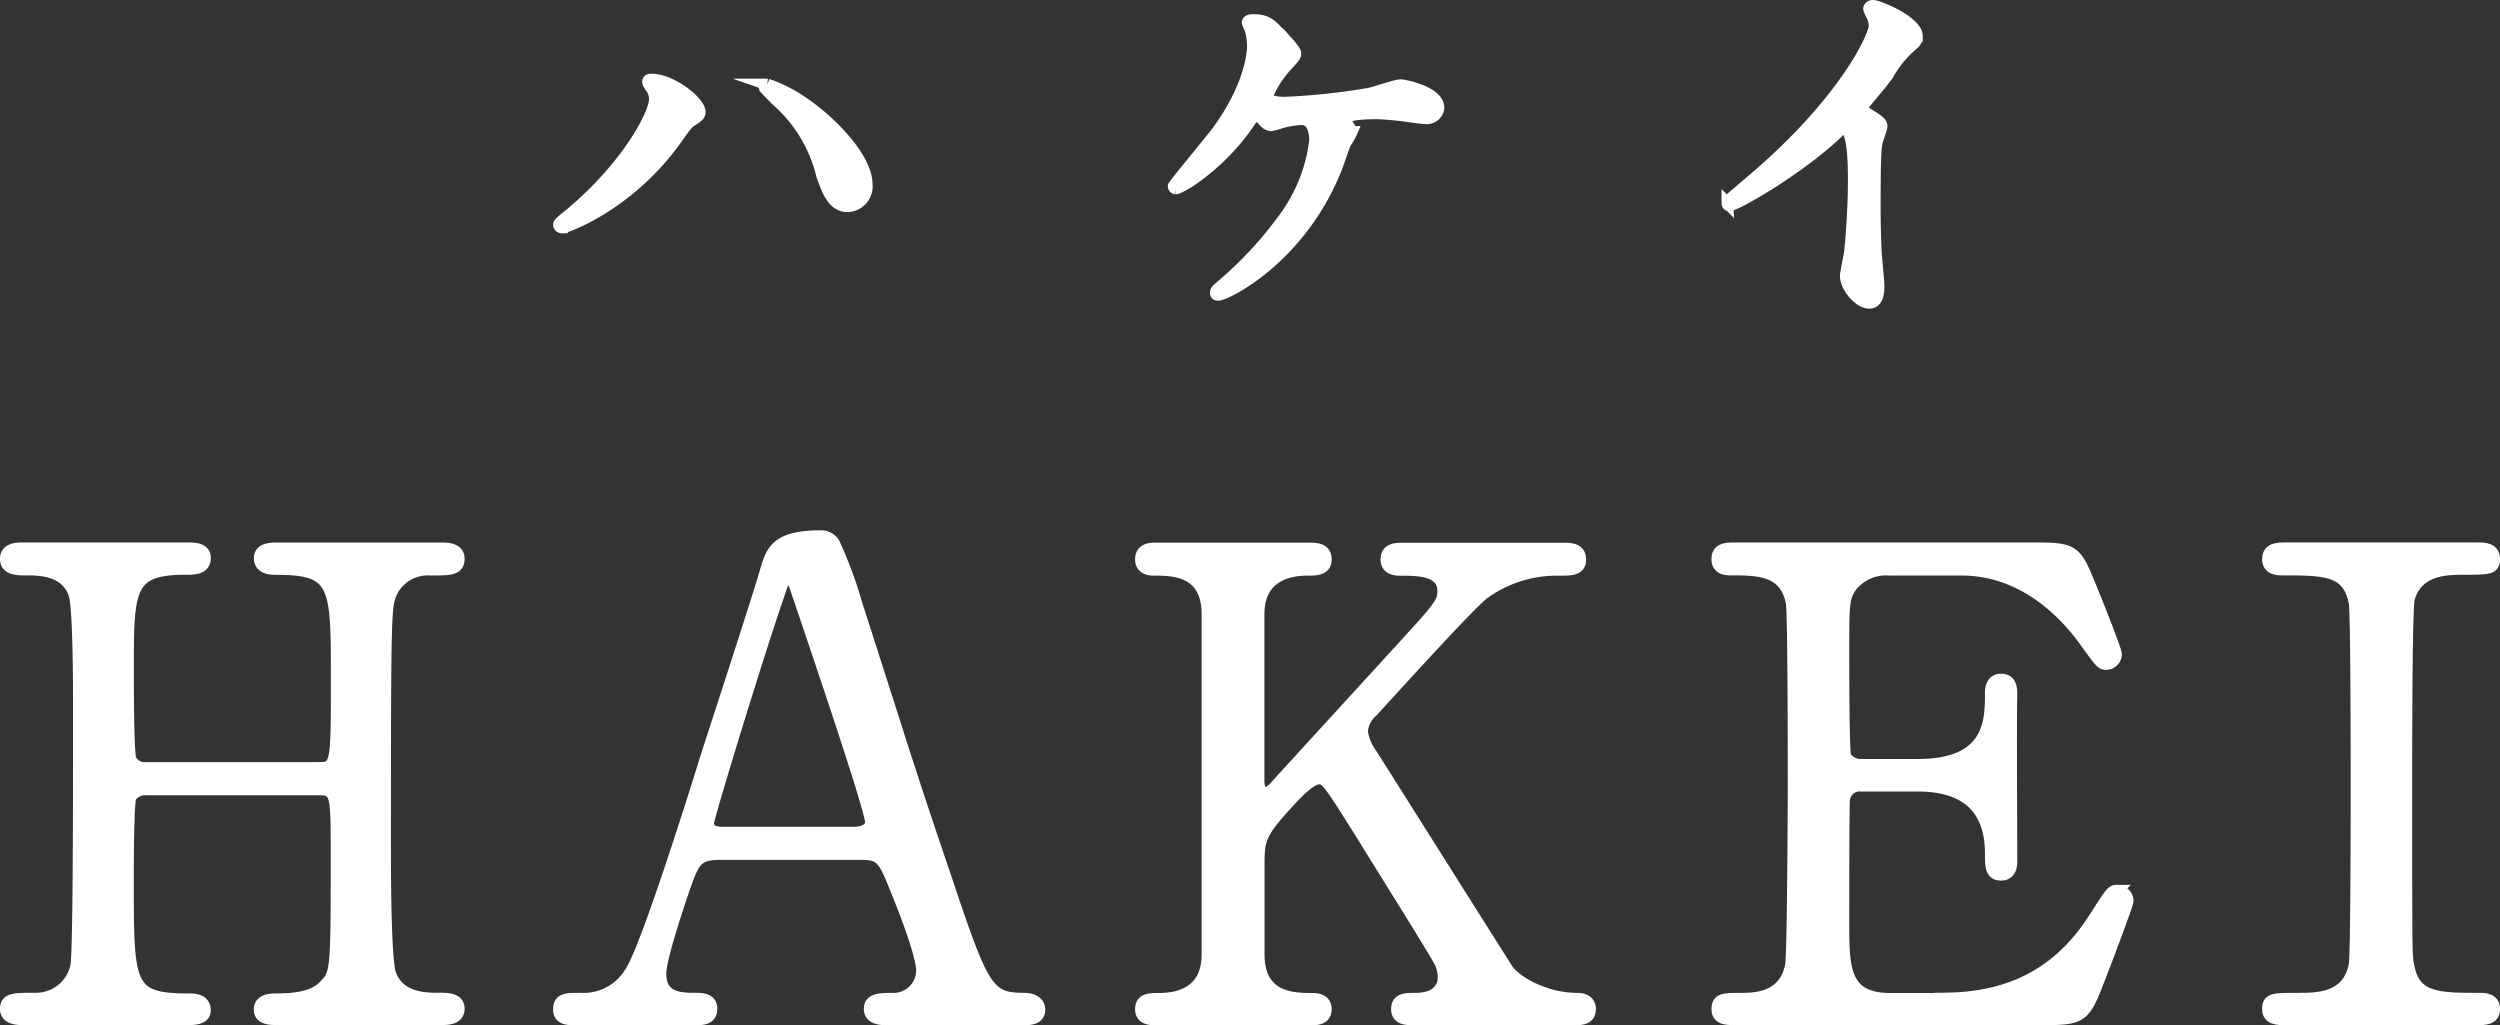
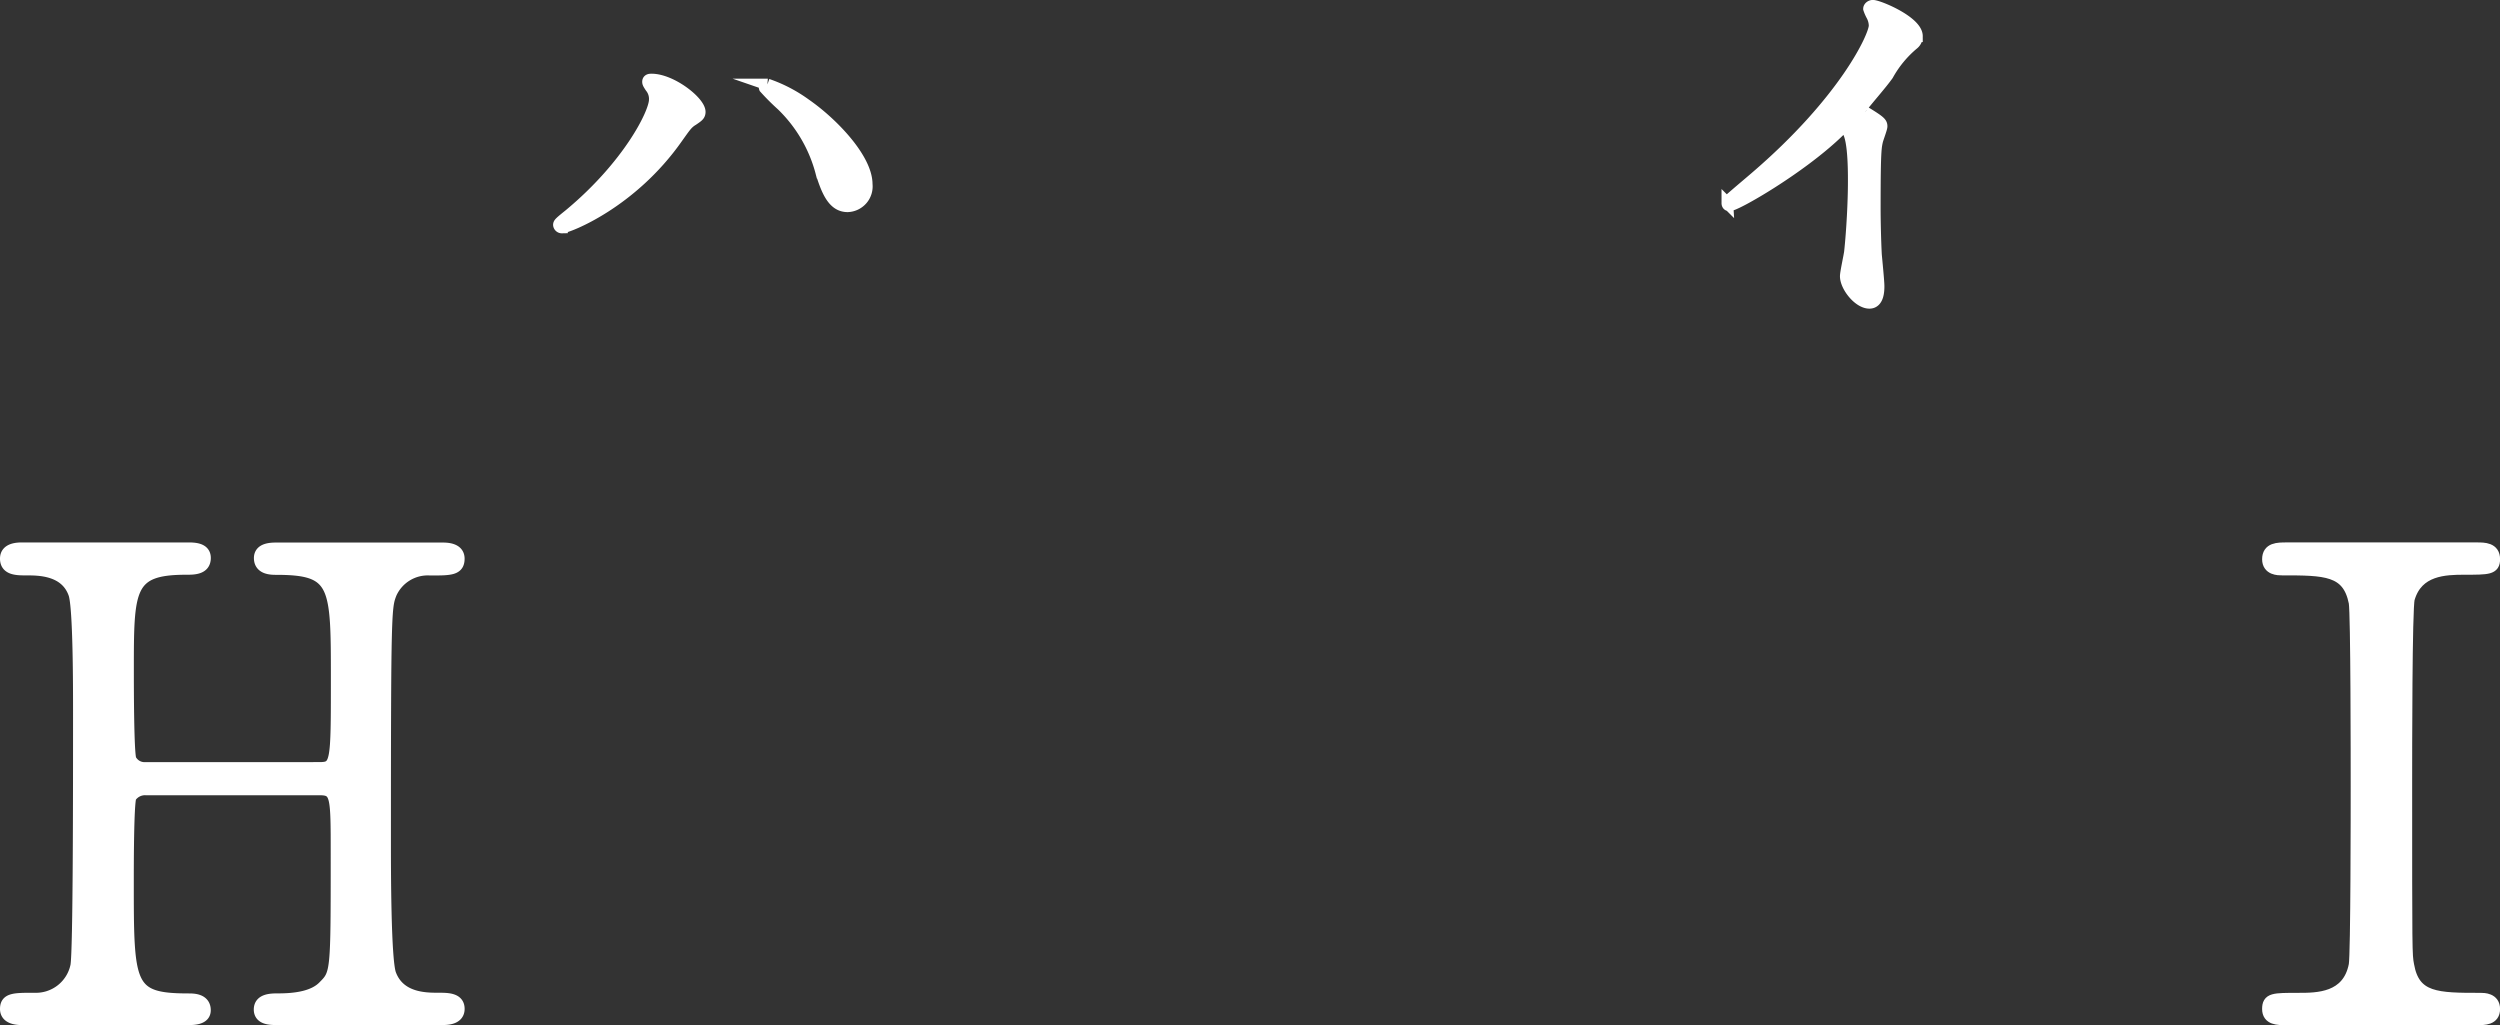
<svg xmlns="http://www.w3.org/2000/svg" width="213.827" height="87.693" viewBox="0 0 213.827 87.693">
  <rect x="0" y="0" width="213.827" height="87.693" fill="#333333" stroke="none" />
  <g id="グループ_6379" data-name="グループ 6379" transform="translate(-562.345 -1962.07)">
    <g id="_230412_yaman_illust_01_" data-name="230412_yaman_illust_01_" transform="translate(562.845 1962.57)">
      <g id="グループ_1264" data-name="グループ 1264" transform="translate(0 0)">
        <g id="グループ_1262" data-name="グループ 1262" transform="translate(0 45.355)">
          <path id="パス_3324" data-name="パス 3324" d="M54.68,255.059c1.5,0,1.5-.335,1.5-7.621,0-8.011,0-9.394-5.144-9.394-.446,0-1.439,0-1.439-.937,0-.826.993-.826,1.5-.826H65.179c.391,0,1.439,0,1.439.881,0,.937-.714.937-2.432.937a3.445,3.445,0,0,0-3.37,2.042c-.446,1.16-.5,1.328-.5,21.333,0,2.1,0,9.952.446,11.213.77,2.1,3.035,2.1,4.095,2.1.826,0,1.763,0,1.763.881s-1.049.882-1.439.882H51.087c-.558,0-1.5,0-1.5-.826,0-.882.993-.882,1.607-.882,1.5,0,3.035-.223,3.872-1.1,1.1-1.1,1.1-1.16,1.1-11.269,0-5.144,0-5.579-1.5-5.579H39.818a1.489,1.489,0,0,0-1.272.658c-.223.6-.223,6.081-.223,7.13,0,9.06,0,10.164,5.2,10.164.391,0,1.384,0,1.384.937,0,.77-.993.77-1.5.77H29.319c-.335,0-1.439,0-1.439-.882s.714-.881,2.432-.881a3.521,3.521,0,0,0,3.593-2.823c.223-1.328.223-14.75.223-21.824,0-1.986,0-8.736-.39-9.952-.714-2.1-3.035-2.1-4.095-2.1-.826,0-1.763,0-1.763-.937,0-.882,1.049-.882,1.439-.882H43.411c.558,0,1.5,0,1.5.826,0,.937-.937.937-1.607.937-4.976,0-4.976,1.663-4.976,8.736,0,.993,0,7.074.223,7.576a1.341,1.341,0,0,0,1.272.714H54.68Z" transform="translate(-27.88 -235.232)" fill="#fff" stroke="#fff" stroke-miterlimit="10" stroke-width="1" />
-           <path id="パス_3325" data-name="パス 3325" d="M98.185,276.667c-.6,0-1.328-.167-1.328-.882,0-.881.881-.881,2.209-.881a2.425,2.425,0,0,0,2.265-2.433c0-1.216-1.439-5.032-2.042-6.46-1.216-3.091-1.384-3.481-3.2-3.481H84.093c-2.042,0-2.265.558-3.146,3.035-.5,1.5-1.986,5.914-1.986,7.185,0,2.153,1.763,2.153,3.091,2.153.658,0,1.272.111,1.272.881,0,.882-.826.882-1.272.882H71.44c-.446,0-1.16-.056-1.16-.826,0-.937.6-.937,1.874-.937a4.634,4.634,0,0,0,4.2-2.209c1.272-1.718,5.356-14.694,6.572-18.622.714-2.209,4.251-13.043,4.976-15.531.558-1.93.881-3.2,4.809-3.2a1.273,1.273,0,0,1,1.216.881,34.8,34.8,0,0,1,1.819,4.976c3.872,11.994,4.2,13.322,7.676,23.542,3.146,9.395,3.537,10.164,6.683,10.164.714,0,1.272.335,1.272.937,0,.826-.881.826-1.272.826H98.162Zm-2.6-15.966c.6,0,1.383-.279,1.383-.881,0-1.16-5.255-16.524-6.248-19.5-.335-.937-.446-1.439-.826-1.439-.335,0-.391.167-.993,1.986-1.551,4.474-5.858,18.51-5.858,19.012,0,.826.826.826,1.551.826h11Z" transform="translate(-22.973 -235.34)" fill="#fff" stroke="#fff" stroke-miterlimit="10" stroke-width="1" />
-           <path id="パス_3326" data-name="パス 3326" d="M138.174,276.557c-.558,0-1.384,0-1.384-.881s.77-.881,1.607-.881c1.763,0,2.377-.937,2.377-1.763a3.141,3.141,0,0,0-.223-1.216c-.167-.5-5.8-9.45-6.46-10.555-2.979-4.753-3.314-5.3-3.927-5.3-.658,0-1.551.826-2.767,2.153-2.209,2.432-2.432,2.979-2.432,5.088v7.788c0,3.816,2.979,3.816,4.641,3.816.5,0,1.1.167,1.1.881,0,.881-.826.881-1.328.881h-13.1c-.558,0-1.384,0-1.384-.881s.77-.881,1.551-.881c1.93,0,4.139-.714,4.139-3.816V241.924c0-3.816-2.979-3.816-4.641-3.816-.446,0-1.049-.167-1.049-.881,0-.937.826-.937,1.328-.937h13.043c.6,0,1.439,0,1.439.937,0,.881-.826.881-1.551.881-1.763,0-4.2.6-4.2,3.816v14.148c0,.5.056,1.1.658,1.1.279,0,.5-.279.6-.335.5-.558,8.892-9.729,10.555-11.548,3.537-3.872,3.983-4.307,3.983-5.355,0-1.819-2.153-1.819-3.76-1.819-.167,0-1.1,0-1.1-.881,0-.937.826-.937,1.439-.937h13.646c.658,0,1.495,0,1.495.937,0,.881-.77.881-1.819.881a10.6,10.6,0,0,0-6.46,2.042c-1.16.882-7.185,7.52-9.506,10.053a2.574,2.574,0,0,0-.881,1.718,4.327,4.327,0,0,0,.826,1.986c2.1,3.314,3.035,4.809,11.548,18.287.658,1.1,3.258,2.6,6.081,2.6,1.049,0,1.049.77,1.049.881,0,.881-.826.881-1.328.881H138.174Z" transform="translate(-17.808 -235.23)" fill="#fff" stroke="#fff" stroke-miterlimit="10" stroke-width="1" />
-           <path id="パス_3327" data-name="パス 3327" d="M178.1,274.785c3.481,0,9.171-.5,13.21-6.85,1.384-2.153,1.5-2.377,1.93-2.377a.885.885,0,0,1,.937.882c0,.279-1.986,5.523-2.321,6.36-1.383,3.593-1.439,3.76-5.032,3.76H160.8c-.937,0-1.718,0-1.718-.881s.558-.882,2.1-.882c1.328,0,3.7-.167,4.2-2.878.167-.937.223-13.645.223-15.252,0-2.209,0-14.75-.167-15.754-.558-2.823-2.923-2.823-5.144-2.823-.391,0-1.216,0-1.216-.881,0-.937.77-.937,1.718-.937h25.2c3.425,0,3.7.112,4.809,2.823.335.77,2.377,5.858,2.377,6.248a.859.859,0,0,1-.881.826c-.335,0-.446-.112-1.718-1.874-1.718-2.432-5.3-6.192-10.611-6.192h-6.137a3.828,3.828,0,0,0-3.314,1.439c-.658.993-.658,1.5-.658,5.858,0,.714,0,8.234.167,8.68a1.538,1.538,0,0,0,1.328.714h4.865c6.248,0,6.248-3.76,6.248-6.192,0-.167,0-1.1.881-1.1.937,0,.881.937.881,1.384-.056,2.042,0,11.938,0,14.148,0,.279,0,1.16-.881,1.16s-.881-.714-.881-1.819c0-4.7-3.146-5.8-6.248-5.8h-4.865a1.337,1.337,0,0,0-1.439,1.272c-.056.446-.056,9.562-.056,10.388,0,3.872,0,6.572,3.983,6.572h4.251Z" transform="translate(-12.696 -235.232)" fill="#fff" stroke="#fff" stroke-miterlimit="10" stroke-width="1" />
          <path id="パス_3328" data-name="パス 3328" d="M202.841,276.559c-.714,0-1.551,0-1.551-.881s.446-.882,2.6-.882c1.607,0,4.251,0,4.809-2.878.167-.937.167-13.645.167-15.252,0-2.265,0-14.75-.167-15.754-.558-2.823-2.544-2.823-6.192-2.823-.335,0-1.216,0-1.216-.881,0-.937.826-.937,1.607-.937h16.245c.658,0,1.5,0,1.5.937,0,.826-.5.826-2.544.826-1.663,0-4.039.056-4.753,2.544-.223.77-.223,13.21-.223,15.754,0,14.639,0,14.694.167,15.587.5,2.878,2.488,2.878,6.192,2.878.279,0,1.16,0,1.16.882s-.826.881-1.5.881Z" transform="translate(-7.81 -235.232)" fill="#fff" stroke="#fff" stroke-miterlimit="10" stroke-width="1" />
        </g>
        <g id="グループ_1263" data-name="グループ 1263" transform="translate(47.307 0)">
          <path id="パス_3330" data-name="パス 3330" d="M78.124,200.987c-.19-.29-.223-.357-.223-.457,0-.167.134-.19.29-.19,1.718,0,4.128,1.919,4.128,2.767,0,.29-.167.391-.591.681-.491.29-.681.614-1.339,1.529-3.939,5.623-9.406,7.676-9.852,7.676a.253.253,0,0,1-.257-.223c0-.134.1-.223.915-.881,5.01-4.162,7.286-8.658,7.286-9.83A1.59,1.59,0,0,0,78.124,200.987Zm9.986-.223a12.409,12.409,0,0,1,3.258,1.7c2.31,1.6,5.233,4.653,5.233,6.828a1.7,1.7,0,0,1-1.629,1.886c-1.172,0-1.718-1.172-2.243-2.867a12.366,12.366,0,0,0-3.381-5.791,19.938,19.938,0,0,1-1.462-1.462A.221.221,0,0,1,88.11,200.764Z" transform="translate(-70.28 -194.036)" fill="#fff" stroke="#fff" stroke-miterlimit="10" stroke-width="1" />
-           <path id="パス_3331" data-name="パス 3331" d="M126.772,197.253c.524.591,1.038,1.138,1.038,1.395,0,.19-.1.324-.58.848a9.222,9.222,0,0,0-1.819,2.733c0,.391.424.614,1.5.614a55.423,55.423,0,0,0,7.286-.781c.424-.1,2.243-.714,2.633-.714.167,0,3.225.524,3.225,1.953a1.017,1.017,0,0,1-1.071.881c-.357,0-1.785-.223-2.086-.257-.681-.067-1.529-.167-2.343-.167-.324,0-2.51.033-2.51.491,0,.19.58.915.58,1.1a5.7,5.7,0,0,1-.558.982c-.167.391-.714,2.086-.881,2.41-3.091,7.487-9.305,10.544-9.986,10.544-.067,0-.19,0-.19-.19,0-.134.033-.19.457-.558a32.706,32.706,0,0,0,5.657-6.181,13.959,13.959,0,0,0,2.376-6.282c0-.681-.167-1.819-1.172-1.819a9.513,9.513,0,0,0-1.272.167c-.19.033-1.138.357-1.339.357a.9.9,0,0,1-.614-.391c-.424-.424-.457-.457-.591-.457-.257,0-.424.29-.558.457-2.343,3.581-5.891,5.791-6.382,5.791a.179.179,0,0,1-.167-.19c0-.1,3.091-3.838,3.648-4.552,2.8-3.771,3.124-6.672,3.124-7.386a5.175,5.175,0,0,0-.223-1.529,3.519,3.519,0,0,1-.223-.524c0-.223.391-.223.457-.223,1.205,0,1.529.357,2.566,1.5Z" transform="translate(-64.826 -194.564)" fill="#fff" stroke="#fff" stroke-miterlimit="10" stroke-width="1" />
-           <path id="パス_3332" data-name="パス 3332" d="M171.643,203.794c1.272.781,1.395.915,1.395,1.2,0,.19-.357,1.1-.391,1.305-.134.58-.19,1.272-.19,5.757,0,.881.033,2.633.1,3.905.033.391.223,2.276.223,2.7,0,.324,0,1.428-.781,1.428-.915,0-2.019-1.395-2.019-2.276,0-.324.324-1.763.357-2.086.19-1.763.324-4.262.324-5.992,0-1.171,0-4.586-.848-4.586-.167,0-.29.134-.558.391-3.191,3.057-8.658,6.215-9.238,6.215-.1,0-.167-.067-.167-.19a.266.266,0,0,1,.1-.223c.848-.747,1.752-1.5,2.276-1.952,7.676-6.572,10.22-12.106,10.22-13.009a1.952,1.952,0,0,0-.257-.915,3.523,3.523,0,0,1-.223-.524c0-.134.167-.257.324-.257.491,0,3.771,1.361,3.771,2.6a.824.824,0,0,1-.29.647,9.307,9.307,0,0,0-2.209,2.667c-.558.781-1.6,1.953-2.209,2.734A.534.534,0,0,0,171.643,203.794Z" transform="translate(-59.913 -194.69)" fill="#fff" stroke="#fff" stroke-miterlimit="10" stroke-width="1" />
+           <path id="パス_3332" data-name="パス 3332" d="M171.643,203.794c1.272.781,1.395.915,1.395,1.2,0,.19-.357,1.1-.391,1.305-.134.58-.19,1.272-.19,5.757,0,.881.033,2.633.1,3.905.033.391.223,2.276.223,2.7,0,.324,0,1.428-.781,1.428-.915,0-2.019-1.395-2.019-2.276,0-.324.324-1.763.357-2.086.19-1.763.324-4.262.324-5.992,0-1.171,0-4.586-.848-4.586-.167,0-.29.134-.558.391-3.191,3.057-8.658,6.215-9.238,6.215-.1,0-.167-.067-.167-.19a.266.266,0,0,1,.1-.223c.848-.747,1.752-1.5,2.276-1.952,7.676-6.572,10.22-12.106,10.22-13.009a1.952,1.952,0,0,0-.257-.915,3.523,3.523,0,0,1-.223-.524c0-.134.167-.257.324-.257.491,0,3.771,1.361,3.771,2.6a.824.824,0,0,1-.29.647,9.307,9.307,0,0,0-2.209,2.667c-.558.781-1.6,1.953-2.209,2.734A.534.534,0,0,0,171.643,203.794" transform="translate(-59.913 -194.69)" fill="#fff" stroke="#fff" stroke-miterlimit="10" stroke-width="1" />
        </g>
      </g>
    </g>
  </g>
</svg>